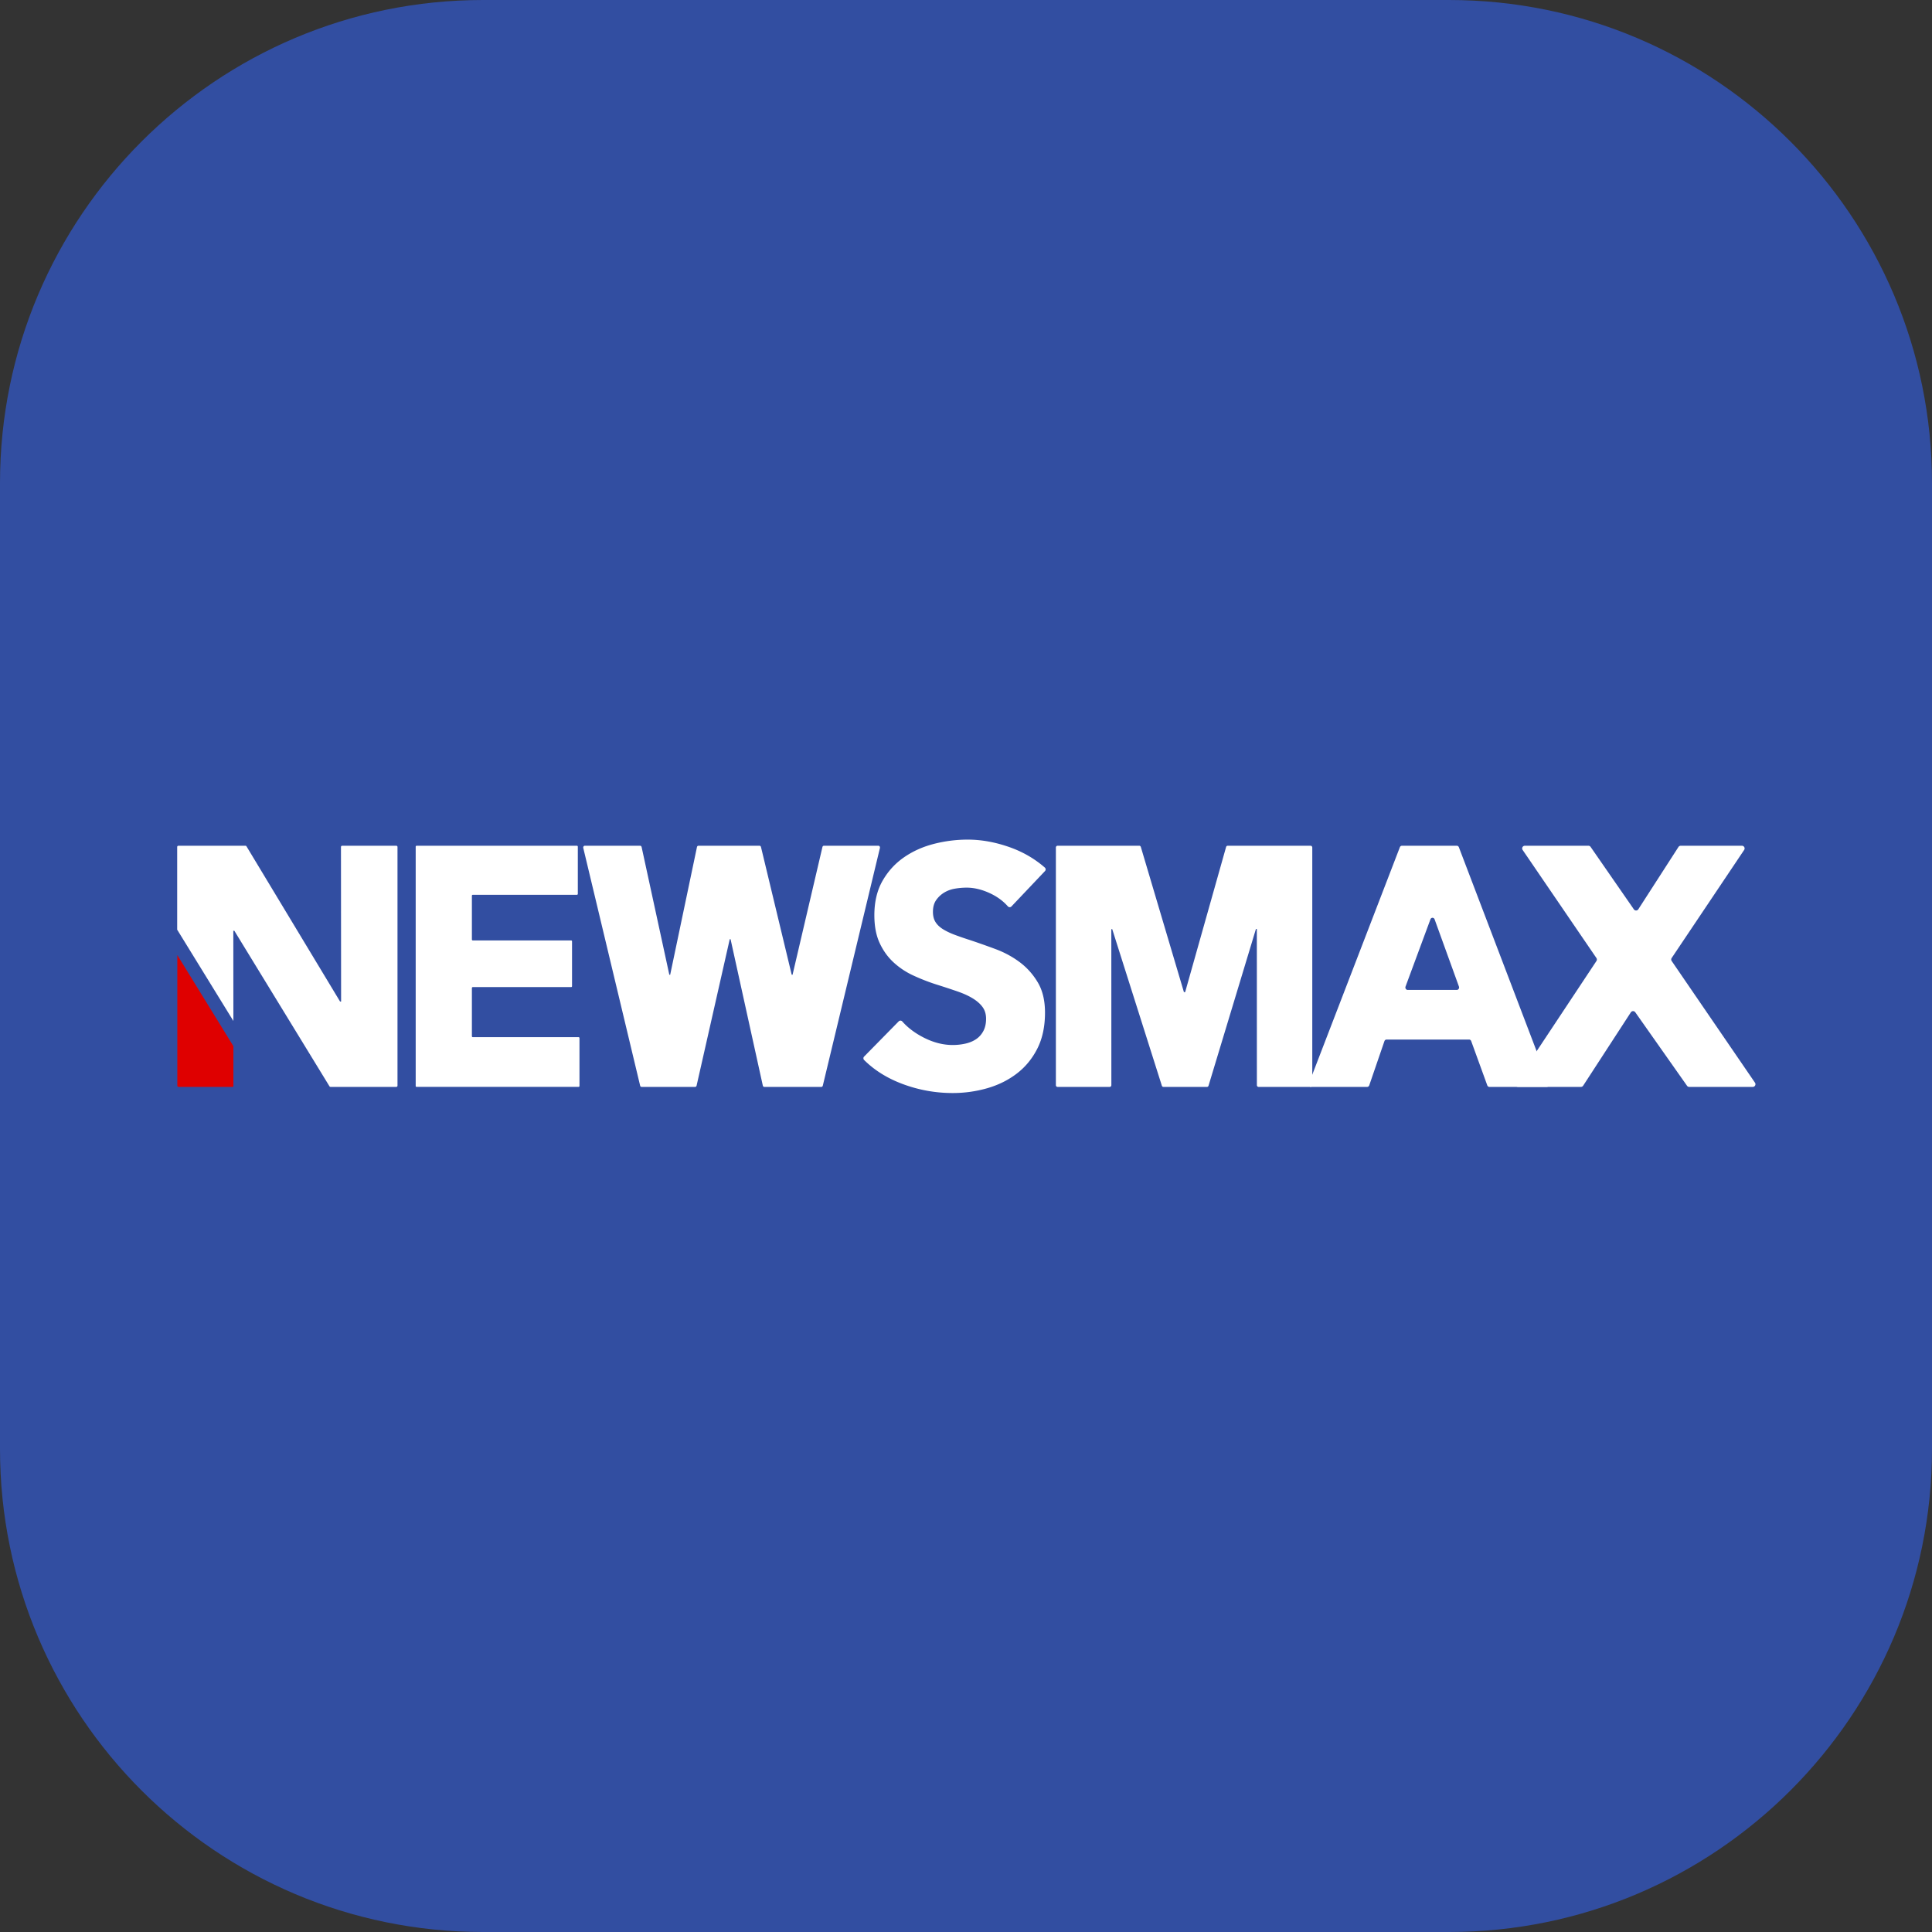
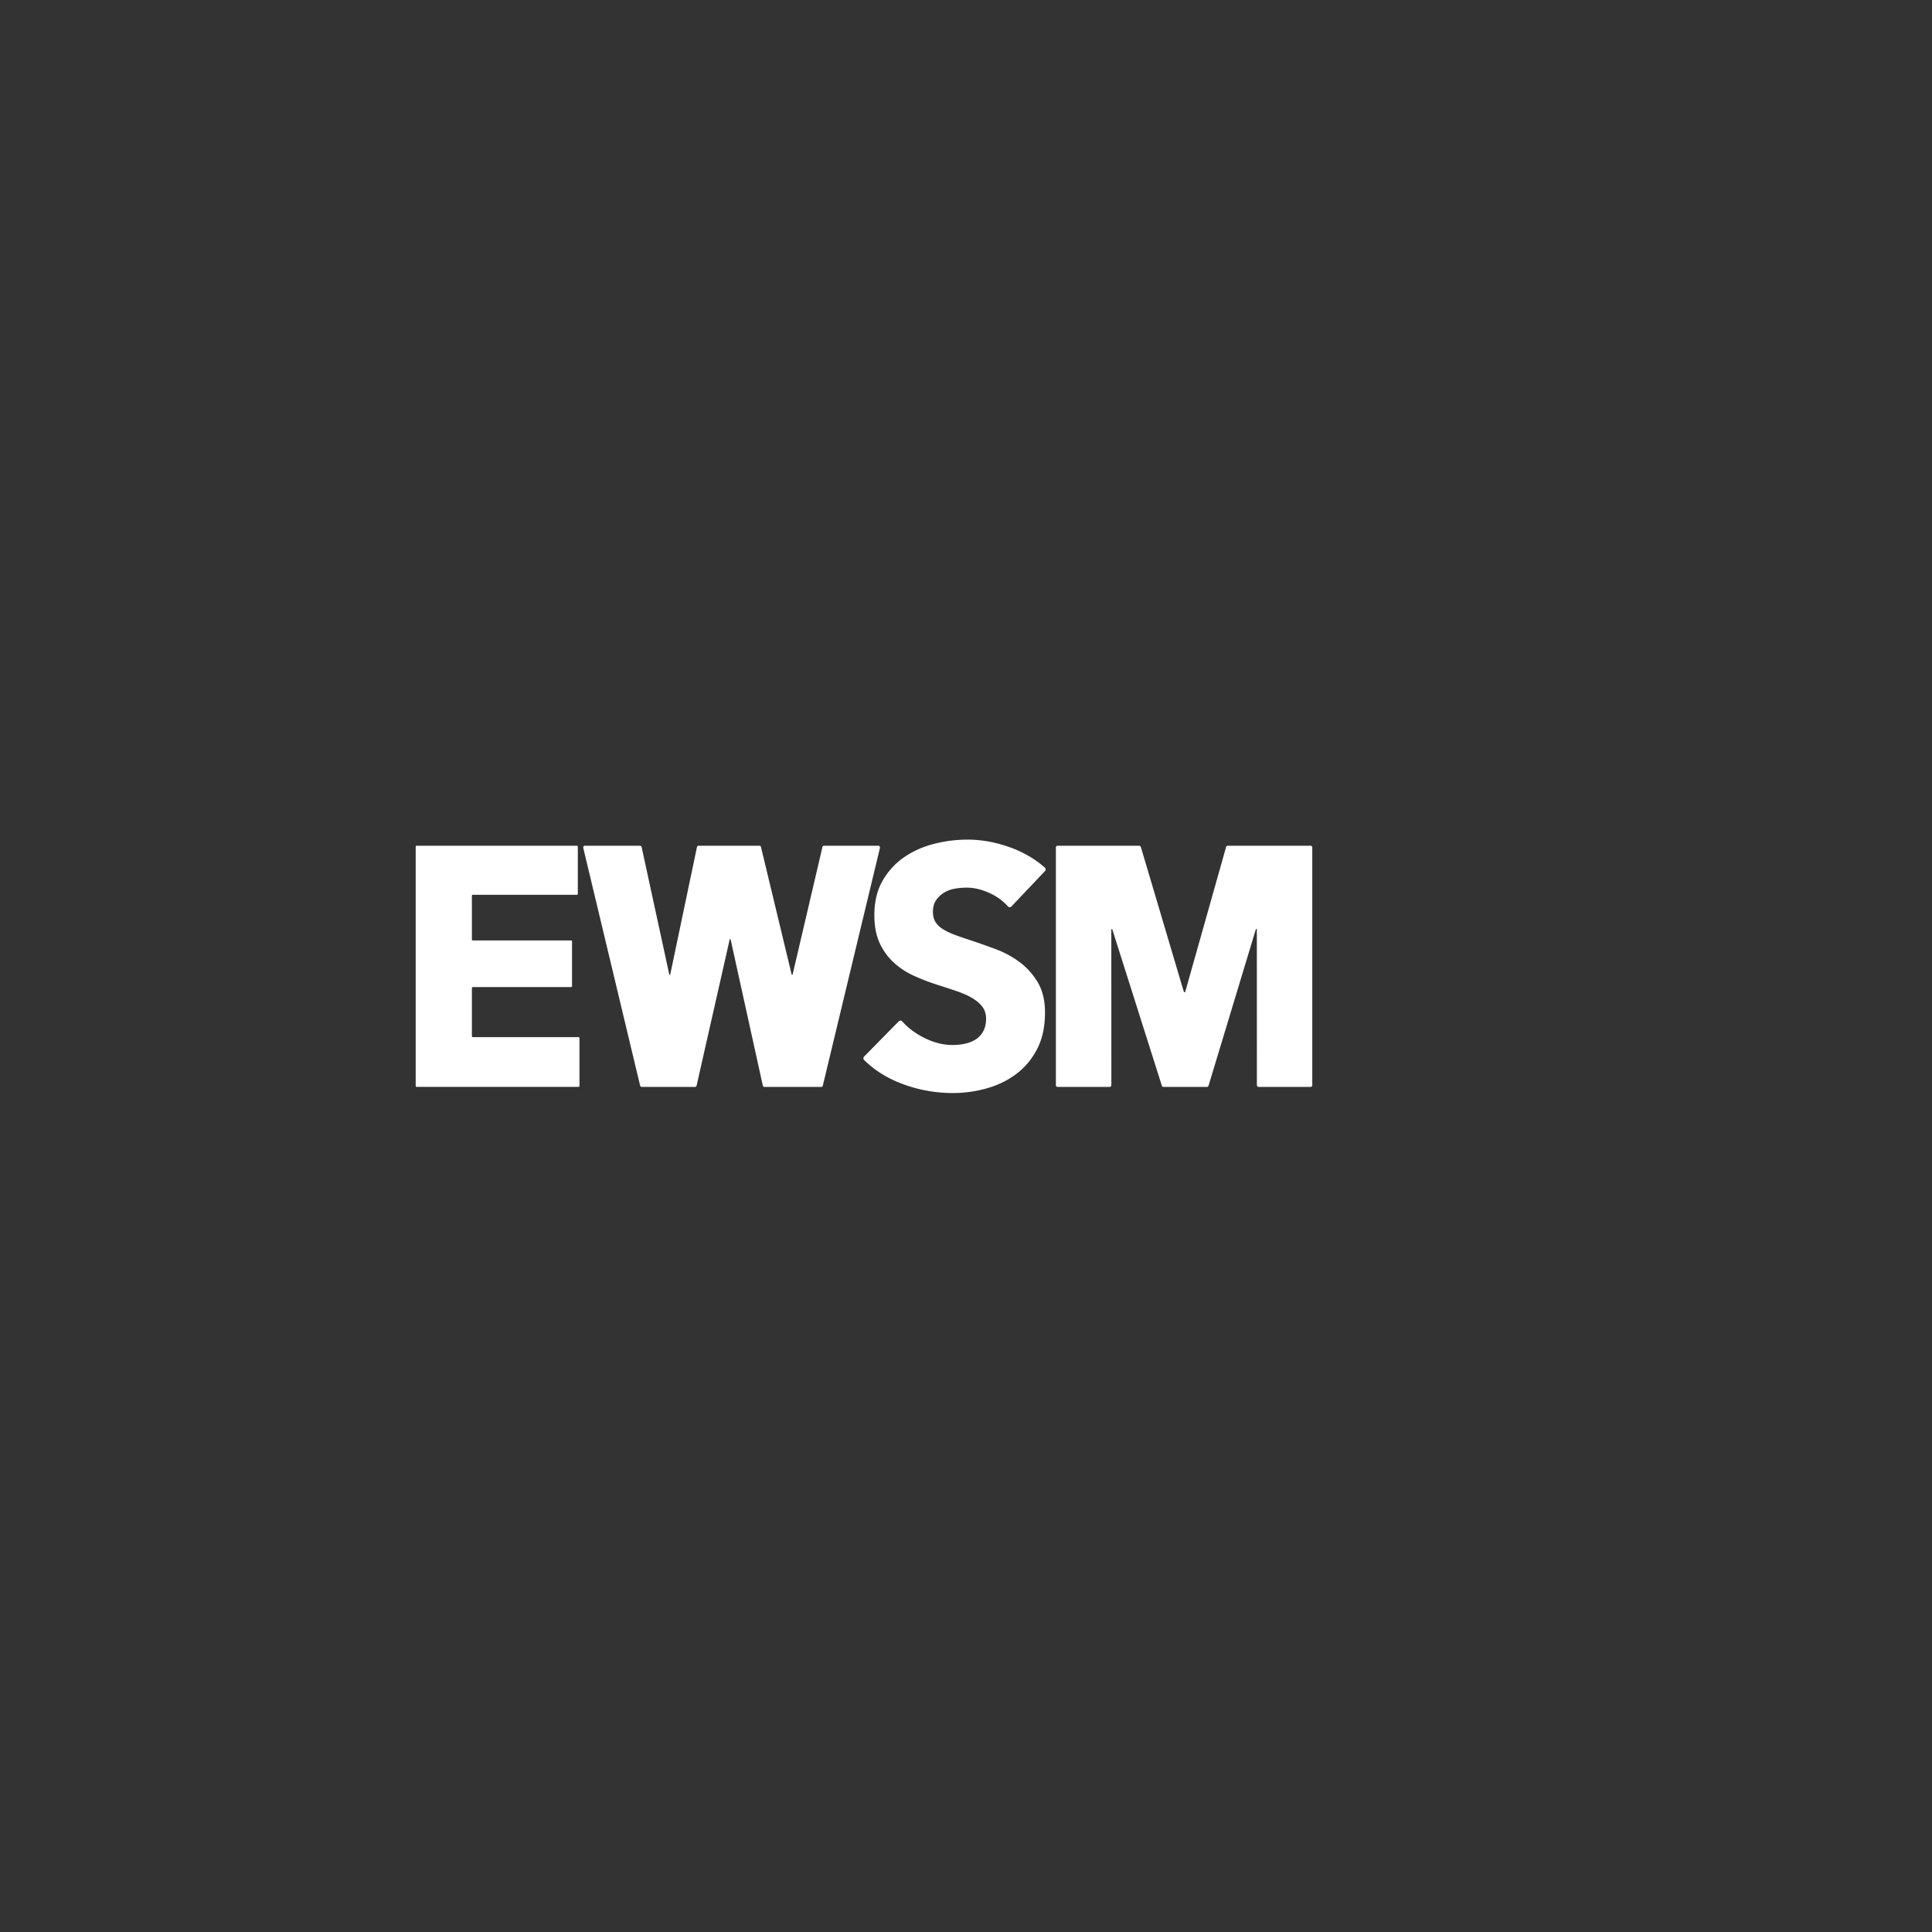
<svg xmlns="http://www.w3.org/2000/svg" xml:space="preserve" style="fill-rule:evenodd;clip-rule:evenodd;stroke-linejoin:round;stroke-miterlimit:2" viewBox="0 0 500 500">
  <rect x="0" y="0" width="500" height="500" fill="#333333" stroke="none" />
-   <path d="M500 125v250c0 68.989-56.011 125-125 125H125C56.011 500 0 443.989 0 375V125C0 56.011 56.011 0 125 0h250c68.989 0 125 56.011 125 125Z" style="fill:#324ea1" />
  <g transform="matrix(.732 0 0 .732 9.987 9.988)">
-     <circle cx="328" cy="328" r="328" style="fill:#324ea1" />
    <path d="M133.325 370.31v-84.62a.32.32 0 0 1 .32-.32h56.681a.32.32 0 0 1 .32.32v16.7a.32.32 0 0 1-.32.32h-36.811a.32.32 0 0 0-.32.32v15.496c0 .177.143.32.32.32h34.764a.32.32 0 0 1 .32.32v15.857a.32.32 0 0 1-.32.32h-34.764a.32.32 0 0 0-.32.32v17.061c0 .177.143.32.32.32h37.396a.32.32 0 0 1 .32.32v16.941a.32.32 0 0 1-.32.32h-57.265a.314.314 0 0 1-.321-.315ZM276.759 370.63h-20.203c-.233 0-.438-.185-.503-.454l-11.401-51.758h-.3l-11.713 51.758c-.065.269-.27.454-.503.454h-18.961c-.234 0-.44-.187-.504-.458l-20.092-83.998c-.095-.403.156-.803.504-.803h19.613c.243 0 .454.201.51.485l9.791 45.128h.3l9.467-45.145c.061-.276.269-.468.506-.468h21.632c.237 0 .444.191.506.467l10.856 45.146h.3l10.556-45.13c.057-.283.267-.482.509-.482h19.316c.348 0 .599.401.504.804l-20.188 83.998c-.062.269-.268.456-.502.456ZM343.953 306.832c-.351.371-.935.342-1.273-.041-1.677-1.904-3.781-3.446-6.311-4.622-2.851-1.325-5.6-1.987-8.249-1.987-1.366 0-2.751.12-4.154.361-1.406.241-2.67.704-3.793 1.385a9.363 9.363 0 0 0-2.83 2.649c-.764 1.084-1.144 2.468-1.144 4.154 0 1.445.301 2.649.903 3.613.602.963 1.485 1.806 2.649 2.529 1.163.722 2.548 1.385 4.154 1.987a116.18 116.18 0 0 0 5.419 1.866c2.89.963 5.901 2.028 9.032 3.191 3.131 1.165 5.98 2.709 8.55 4.636 2.568 1.927 4.696 4.316 6.382 7.165 1.686 2.851 2.529 6.403 2.529 10.658 0 4.898-.903 9.133-2.709 12.705-1.806 3.573-4.236 6.523-7.286 8.851-3.052 2.329-6.544 4.055-10.477 5.178a44.07 44.07 0 0 1-12.163 1.686 50.248 50.248 0 0 1-17.702-3.191c-5.407-2.016-9.945-4.846-13.617-8.489a.858.858 0 0 1 0-1.207l12.241-12.46a.856.856 0 0 1 1.256.045c2.004 2.258 4.552 4.169 7.647 5.733 3.411 1.727 6.804 2.589 10.176 2.589 1.524 0 3.011-.16 4.456-.482 1.445-.32 2.709-.843 3.793-1.565s1.946-1.686 2.589-2.89c.642-1.204.963-2.649.963-4.335 0-1.605-.402-2.969-1.204-4.094-.804-1.123-1.948-2.147-3.432-3.071-1.486-.922-3.332-1.765-5.539-2.529a292.012 292.012 0 0 0-7.527-2.469 71.444 71.444 0 0 1-8.008-3.131 26.768 26.768 0 0 1-6.984-4.636c-2.047-1.885-3.694-4.173-4.937-6.864-1.246-2.689-1.866-5.961-1.866-9.815 0-4.736.963-8.791 2.89-12.163s4.456-6.141 7.587-8.309c3.131-2.167 6.663-3.752 10.597-4.756a48.058 48.058 0 0 1 11.922-1.505c4.817 0 9.733.884 14.752 2.649 4.725 1.664 8.9 4.077 12.523 7.235a.86.86 0 0 1 .052 1.236l-11.857 12.51ZM431.302 370.63c-.319 0-.577-.288-.574-.642l-.013-55.18h-.326l-16.756 55.405c-.083.251-.298.417-.539.417h-15.422c-.243 0-.459-.169-.541-.422l-17.541-55.342h-.326l.014 55.123c.003.354-.255.642-.574.642h-18.466c-.317 0-.574-.285-.574-.637v-83.987c0-.352.257-.637.574-.637h28.921c.243 0 .46.17.541.424l15.233 51.321h.435l14.474-51.313c.079-.258.298-.432.544-.432h29.351c.317 0 .574.285.574.637v83.987c0 .352-.257.637-.574.637h-18.435v-.001Z" style="fill:#fff;fill-rule:nonzero" />
-     <path d="m512.185 370.081-5.682-15.641c-.12-.331-.414-.549-.741-.549h-29.196c-.332 0-.63.225-.746.564l-5.361 15.611c-.116.339-.414.564-.746.564h-19.866c-.57 0-.955-.632-.735-1.204l32.164-83.524a.798.798 0 0 1 .735-.532h19.4c.322 0 .613.211.736.535l31.84 83.524c.218.572-.168 1.201-.736 1.201h-20.324c-.328 0-.622-.218-.742-.549Zm-20.108-58.673-8.796 23.76c-.193.567.192 1.17.747 1.17h17.396c.553 0 .938-.598.749-1.164l-8.6-23.76c-.252-.76-1.238-.764-1.496-.006Z" style="fill:#fff;fill-rule:nonzero" />
-     <path d="m582.771 370.181-18.231-25.893a.948.948 0 0 0-1.621.014l-16.812 25.864a.95.95 0 0 1-.815.463h-22.26a.949.949 0 0 1-.791-1.473l28.535-43.033a.948.948 0 0 0-.007-1.059l-26.084-38.211a.949.949 0 0 1 .784-1.484h22.473a.95.95 0 0 1 .814.461l15.221 21.972a.948.948 0 0 0 1.63-.005l14.148-21.961a.948.948 0 0 1 .817-.466h21.644a.949.949 0 0 1 .788 1.477l-25.626 38.21a.95.95 0 0 0 .005 1.064l29.449 43.023a.949.949 0 0 1-.783 1.485h-22.472a.946.946 0 0 1-.806-.448ZM126.462 285.37h-19.128a.429.429 0 0 0-.429.433l.048 54.65h-.361L73.5 285.574a.43.43 0 0 0-.366-.204H49.429a.429.429 0 0 0-.429.429v29.242l19.87 32.28-.023-31.894h.361l33.642 54.999a.428.428 0 0 0 .366.204h23.247a.429.429 0 0 0 .429-.429v-84.402a.43.43 0 0 0-.43-.429Z" style="fill:#fff;fill-rule:nonzero" />
-     <path d="M68.87 370.384v-14.162l-19.82-32.198v46.177c0 .237.192.429.391.429h19.112c.324 0 .317-.246.317-.246Z" style="fill:#df0000;fill-rule:nonzero" />
  </g>
</svg>